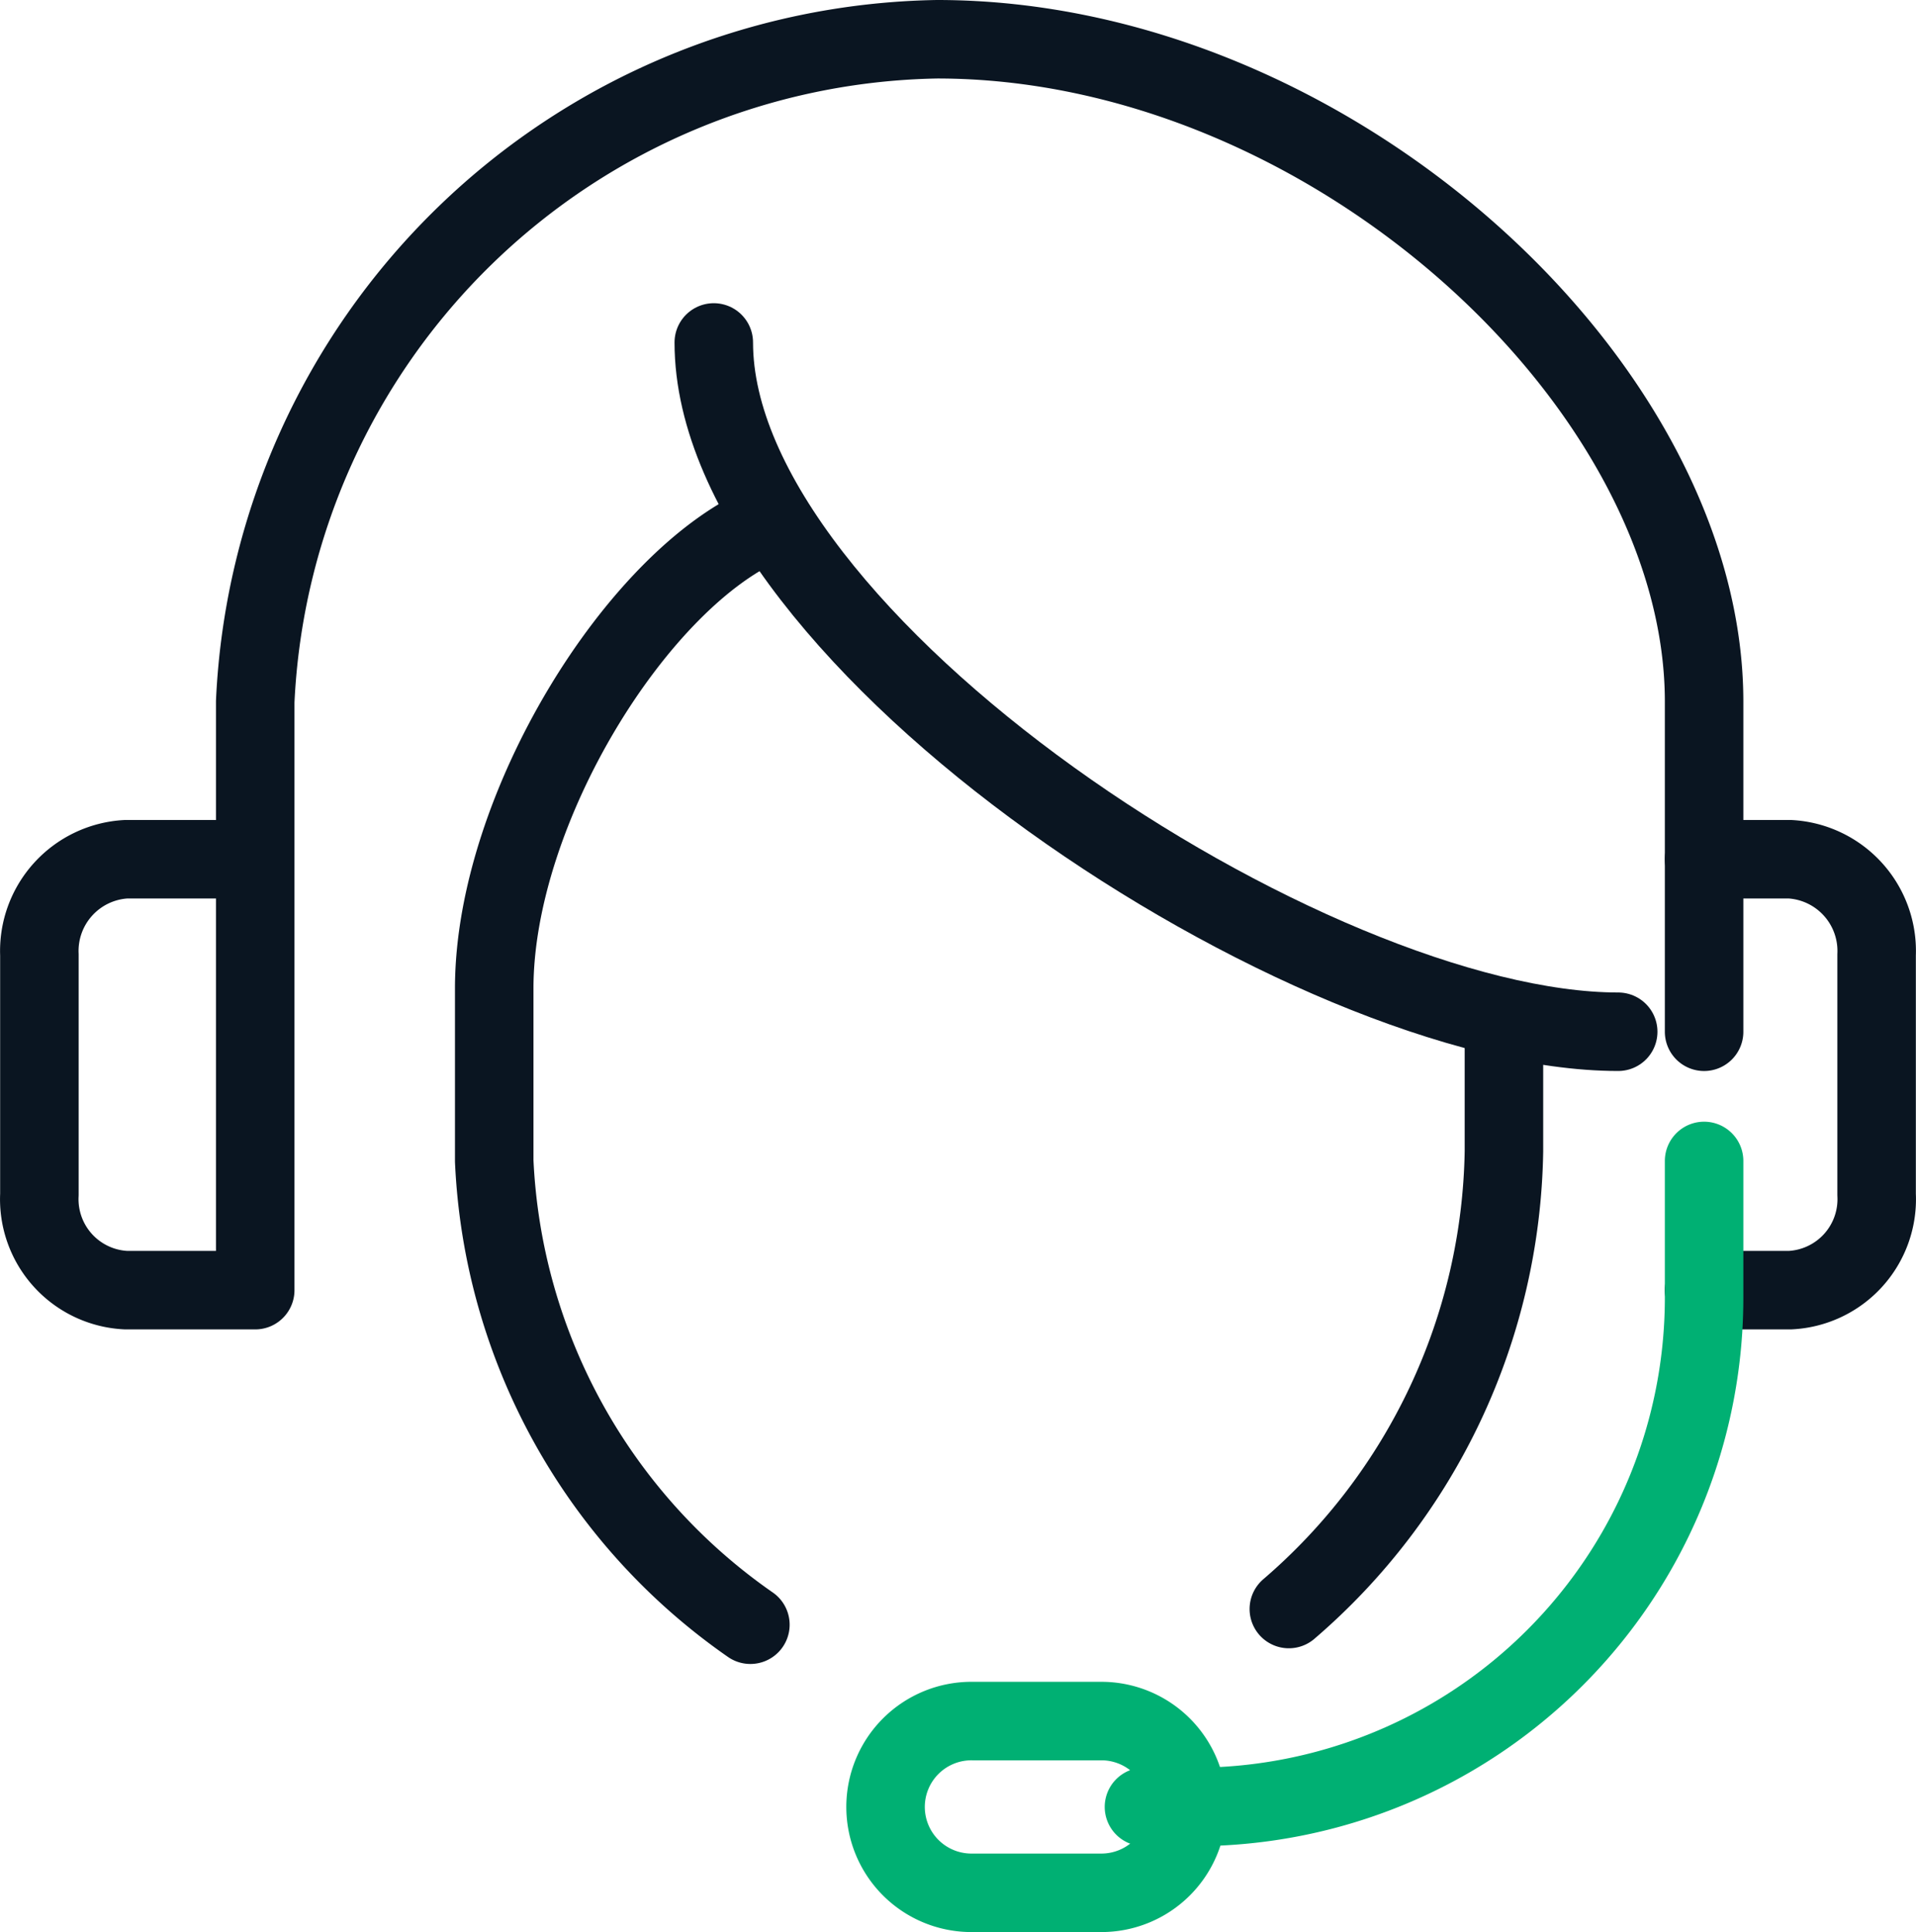
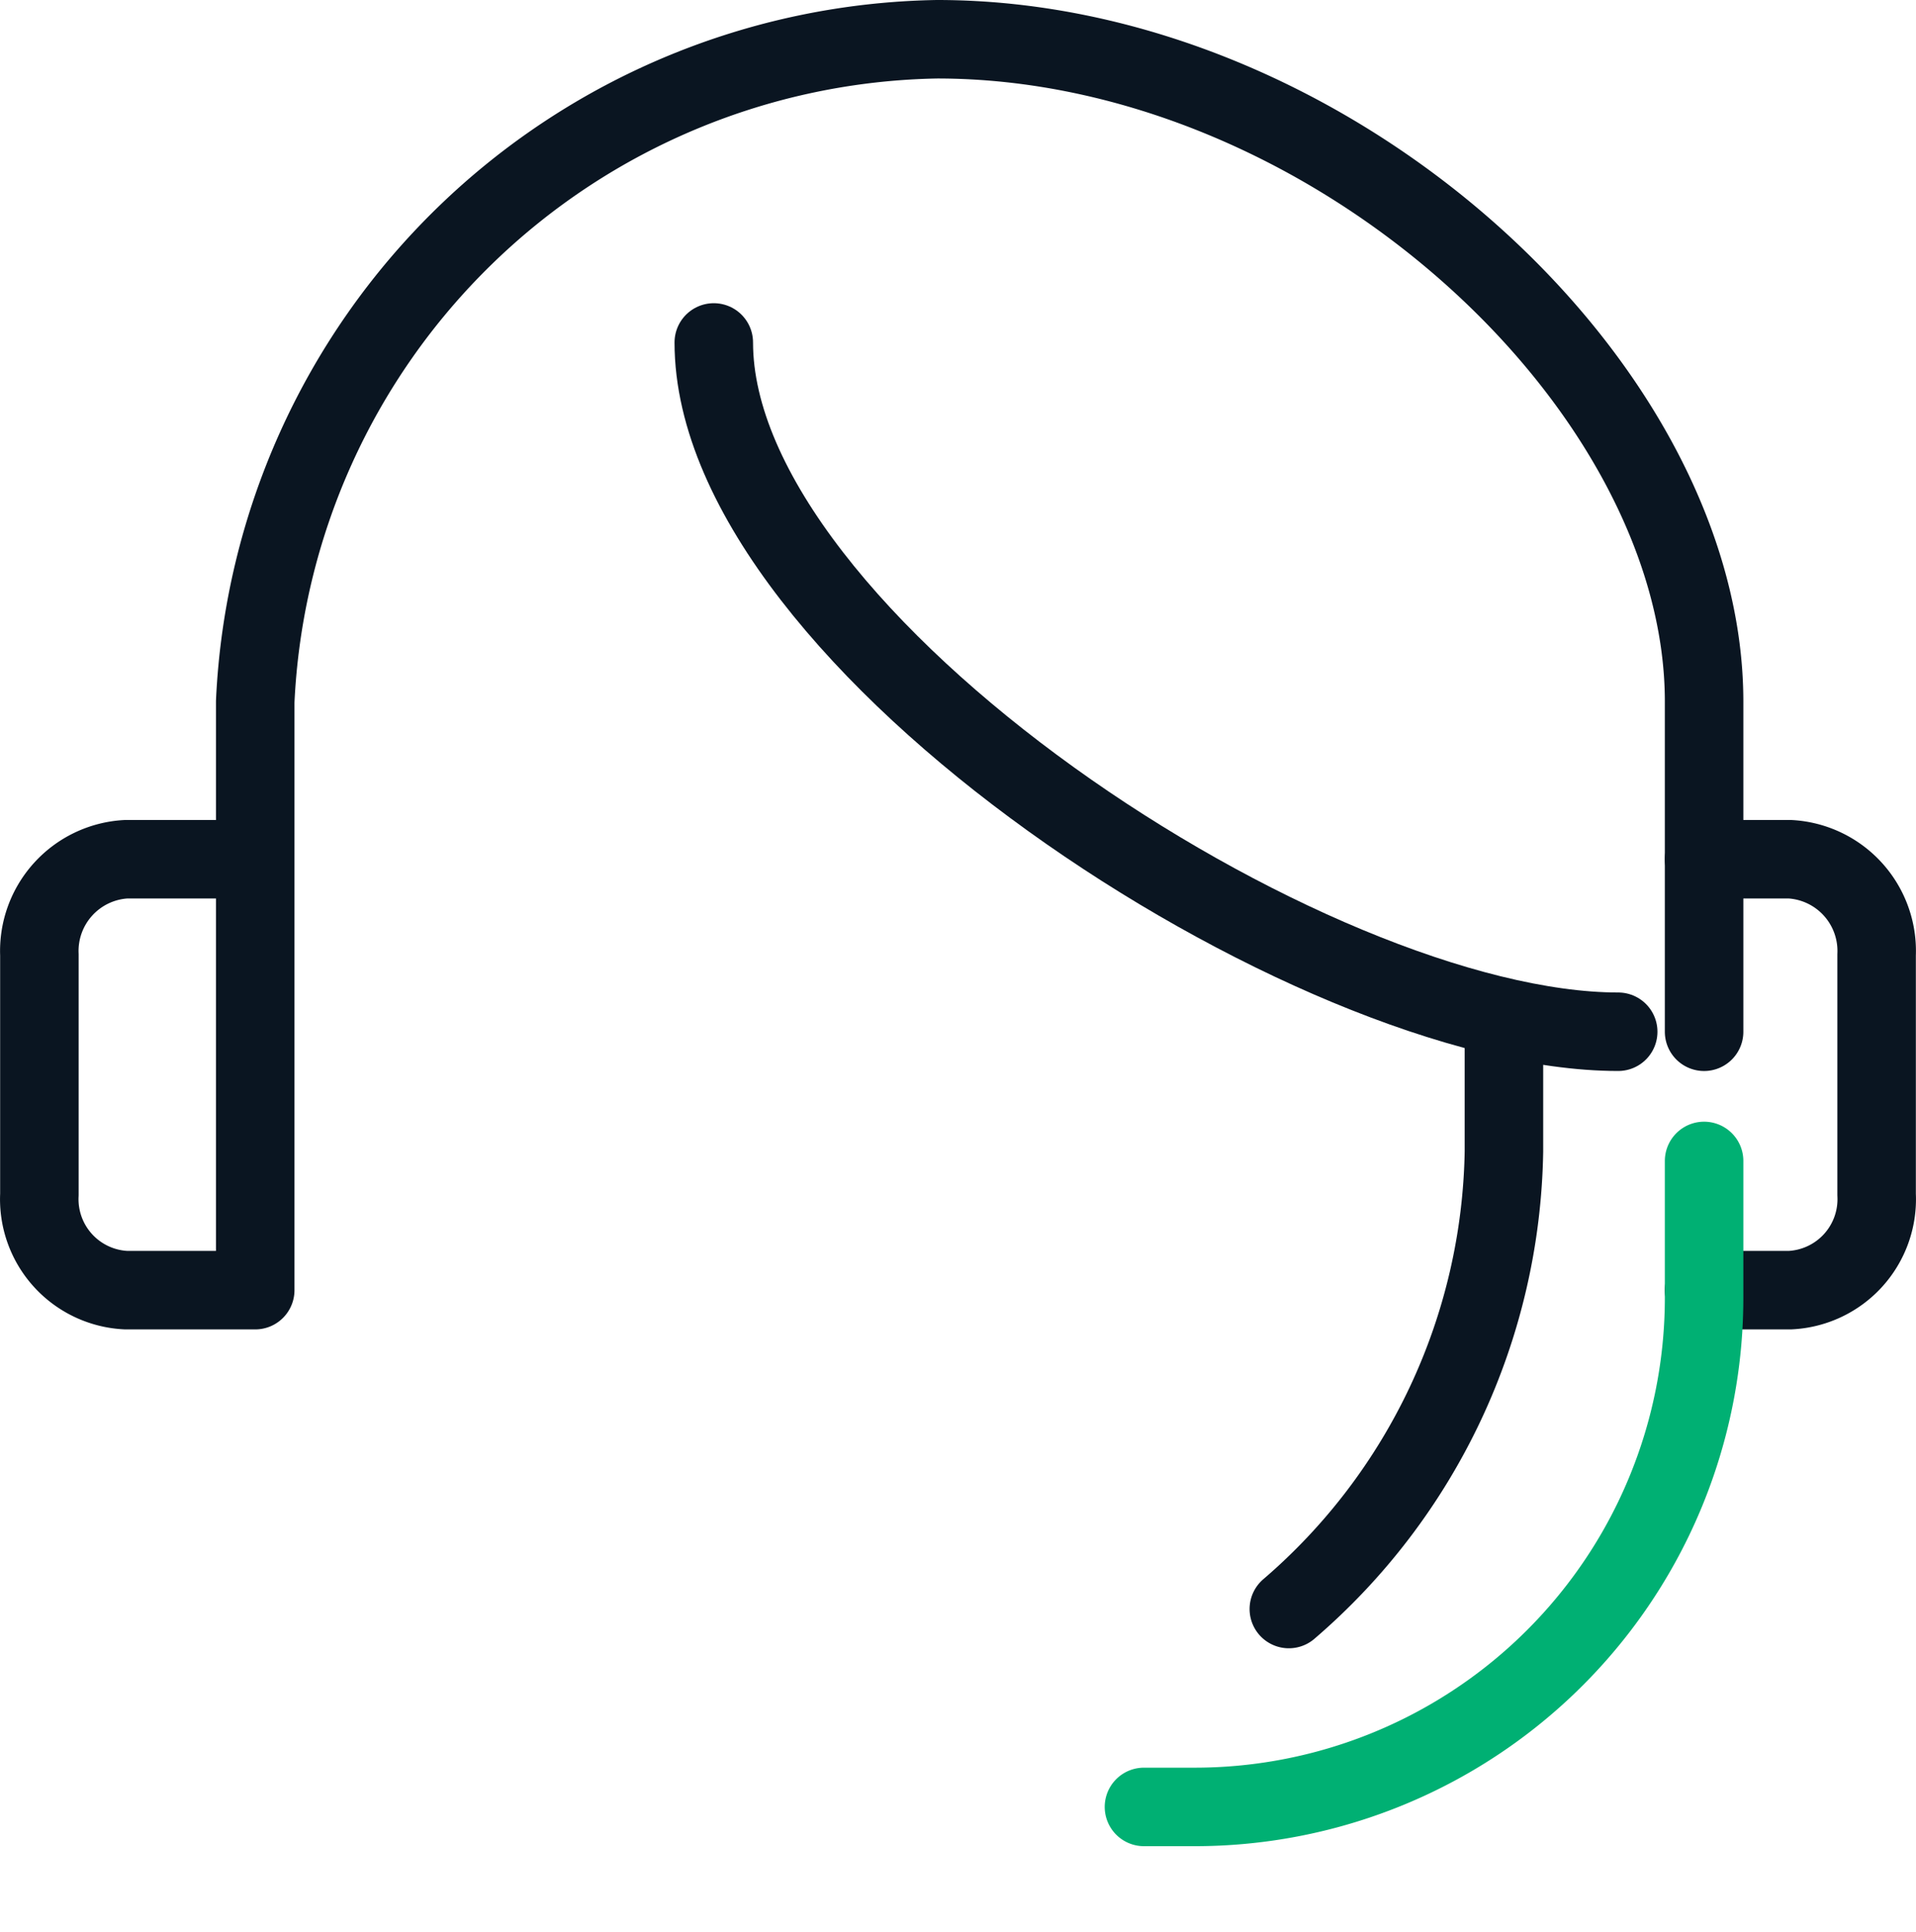
<svg xmlns="http://www.w3.org/2000/svg" width="122.038" height="123.067" viewBox="0 0 122.038 123.067">
  <g id="Customer_Service" data-name="Customer Service" transform="translate(2.501 2.5)">
    <path id="Path_3794" data-name="Path 3794" d="M16.663,55.821H8.434A5.851,5.851,0,0,0,2.916,61.91V77.18a5.8,5.8,0,0,0,5.518,6.089h8.229V45.784A44.239,44.239,0,0,1,60.094,3.59c24.974,0,48.854,21.977,48.854,42.194V66.81" transform="translate(-2.908 -3.59)" fill="none" stroke="#0a1521" stroke-linecap="round" stroke-linejoin="round" stroke-width="5" />
    <path id="Path_3795" data-name="Path 3795" d="M25.2,14.57h5.47a5.851,5.851,0,0,1,5.518,6.089v15.27a5.8,5.8,0,0,1-5.518,6.089H25.2" transform="translate(80.84 37.661)" fill="none" stroke="#0a1521" stroke-linecap="round" stroke-linejoin="round" stroke-width="5" />
    <path id="Path_3796" data-name="Path 3796" d="M33.34,16.75v8.229a39.245,39.245,0,0,1-13.7,29.16" transform="translate(59.951 45.851)" fill="none" stroke="#0a1521" stroke-linecap="round" stroke-linejoin="round" stroke-width="5" />
    <path id="Path_3797" data-name="Path 3797" d="M11.94,7.65C11.94,26.678,50,51.556,69.546,51.556" transform="translate(31.023 11.663)" fill="none" stroke="#0a1521" stroke-linecap="round" stroke-linejoin="round" stroke-width="5" />
-     <path id="Path_3798" data-name="Path 3798" d="M26.41,10.07C18.181,13.495,9,28.241,9,39.706V50.694A38.055,38.055,0,0,0,25.316,80.235" transform="translate(19.978 20.755)" fill="none" stroke="#0a1521" stroke-linecap="round" stroke-linejoin="round" stroke-width="5" />
-     <path id="Path_3799" data-name="Path 3799" d="M33.458,31.581a5.47,5.47,0,0,1-5.47,5.47H19.758a5.47,5.47,0,0,1-5.518-5.47h0a5.47,5.47,0,0,1,5.518-5.47h8.229a5.47,5.47,0,0,1,5.47,5.47Z" transform="translate(39.664 81.016)" fill="none" stroke="#00b073" stroke-linecap="round" stroke-linejoin="round" stroke-width="5" />
    <path id="Path_3800" data-name="Path 3800" d="M17.7,59.757h3.235A32.442,32.442,0,0,0,53.377,27.315V18.61" transform="translate(52.663 52.839)" fill="none" stroke="#00b073" stroke-linecap="round" stroke-linejoin="round" stroke-width="5" />
  </g>
</svg>